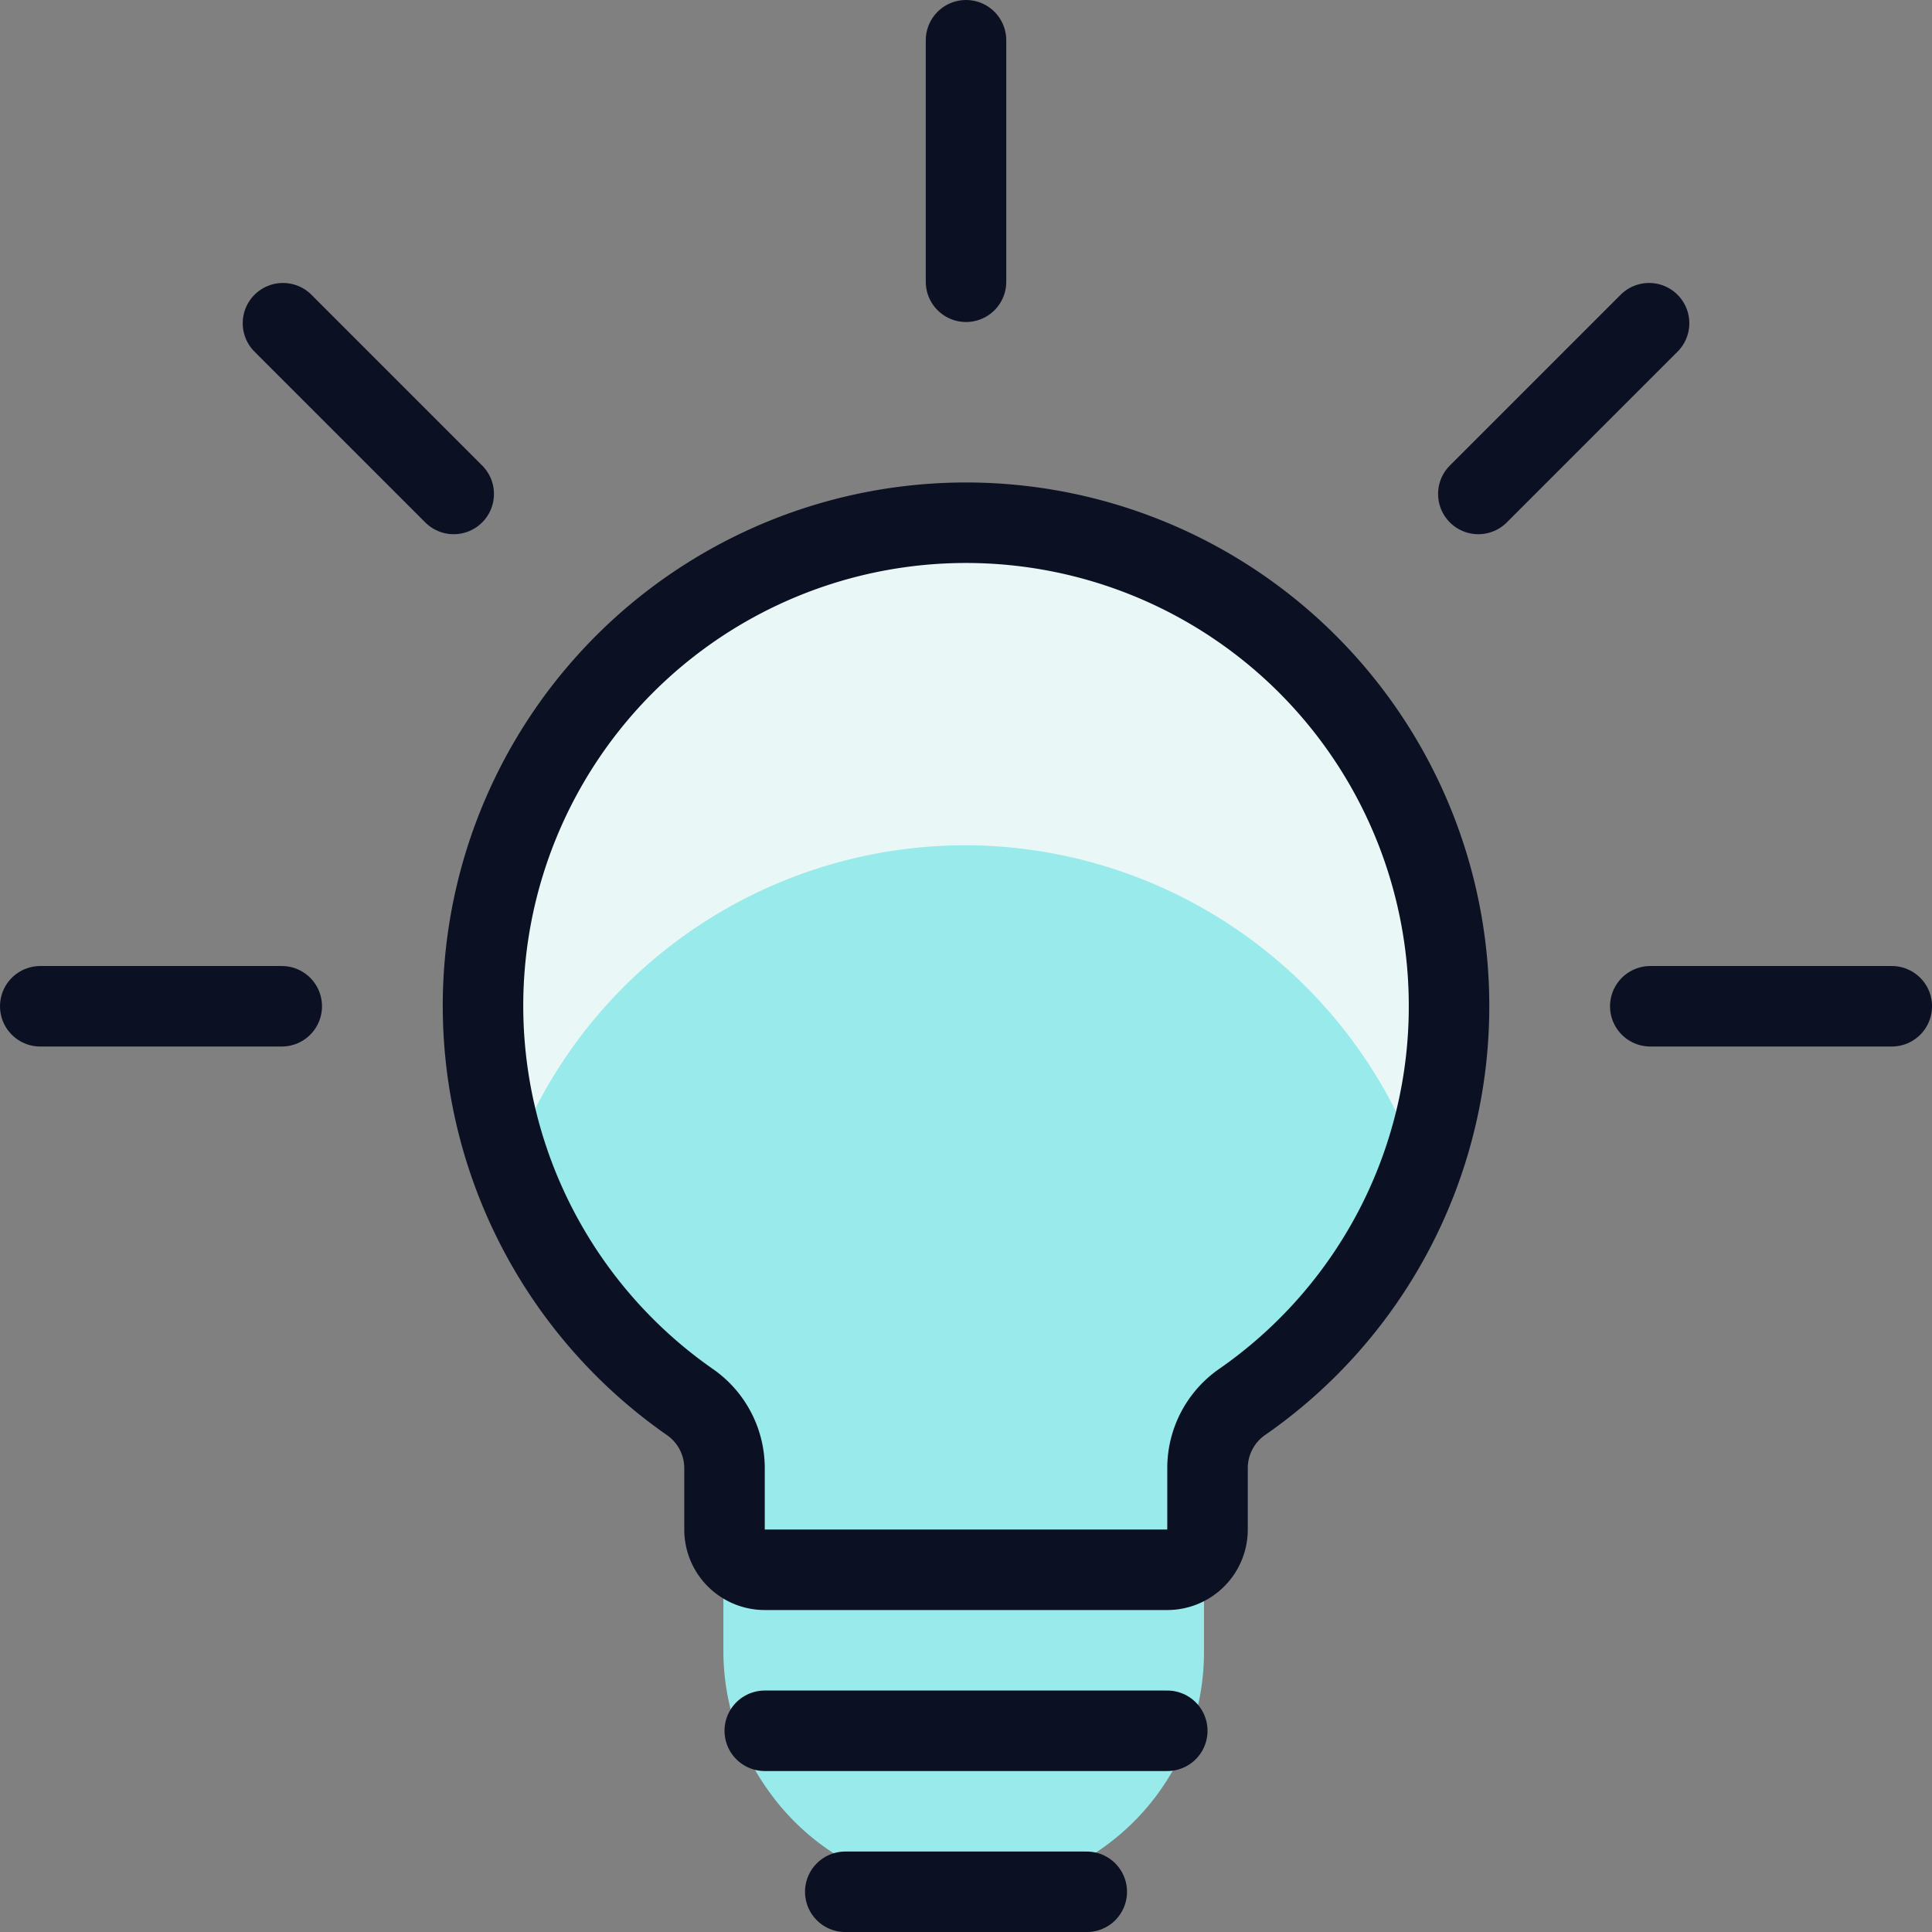
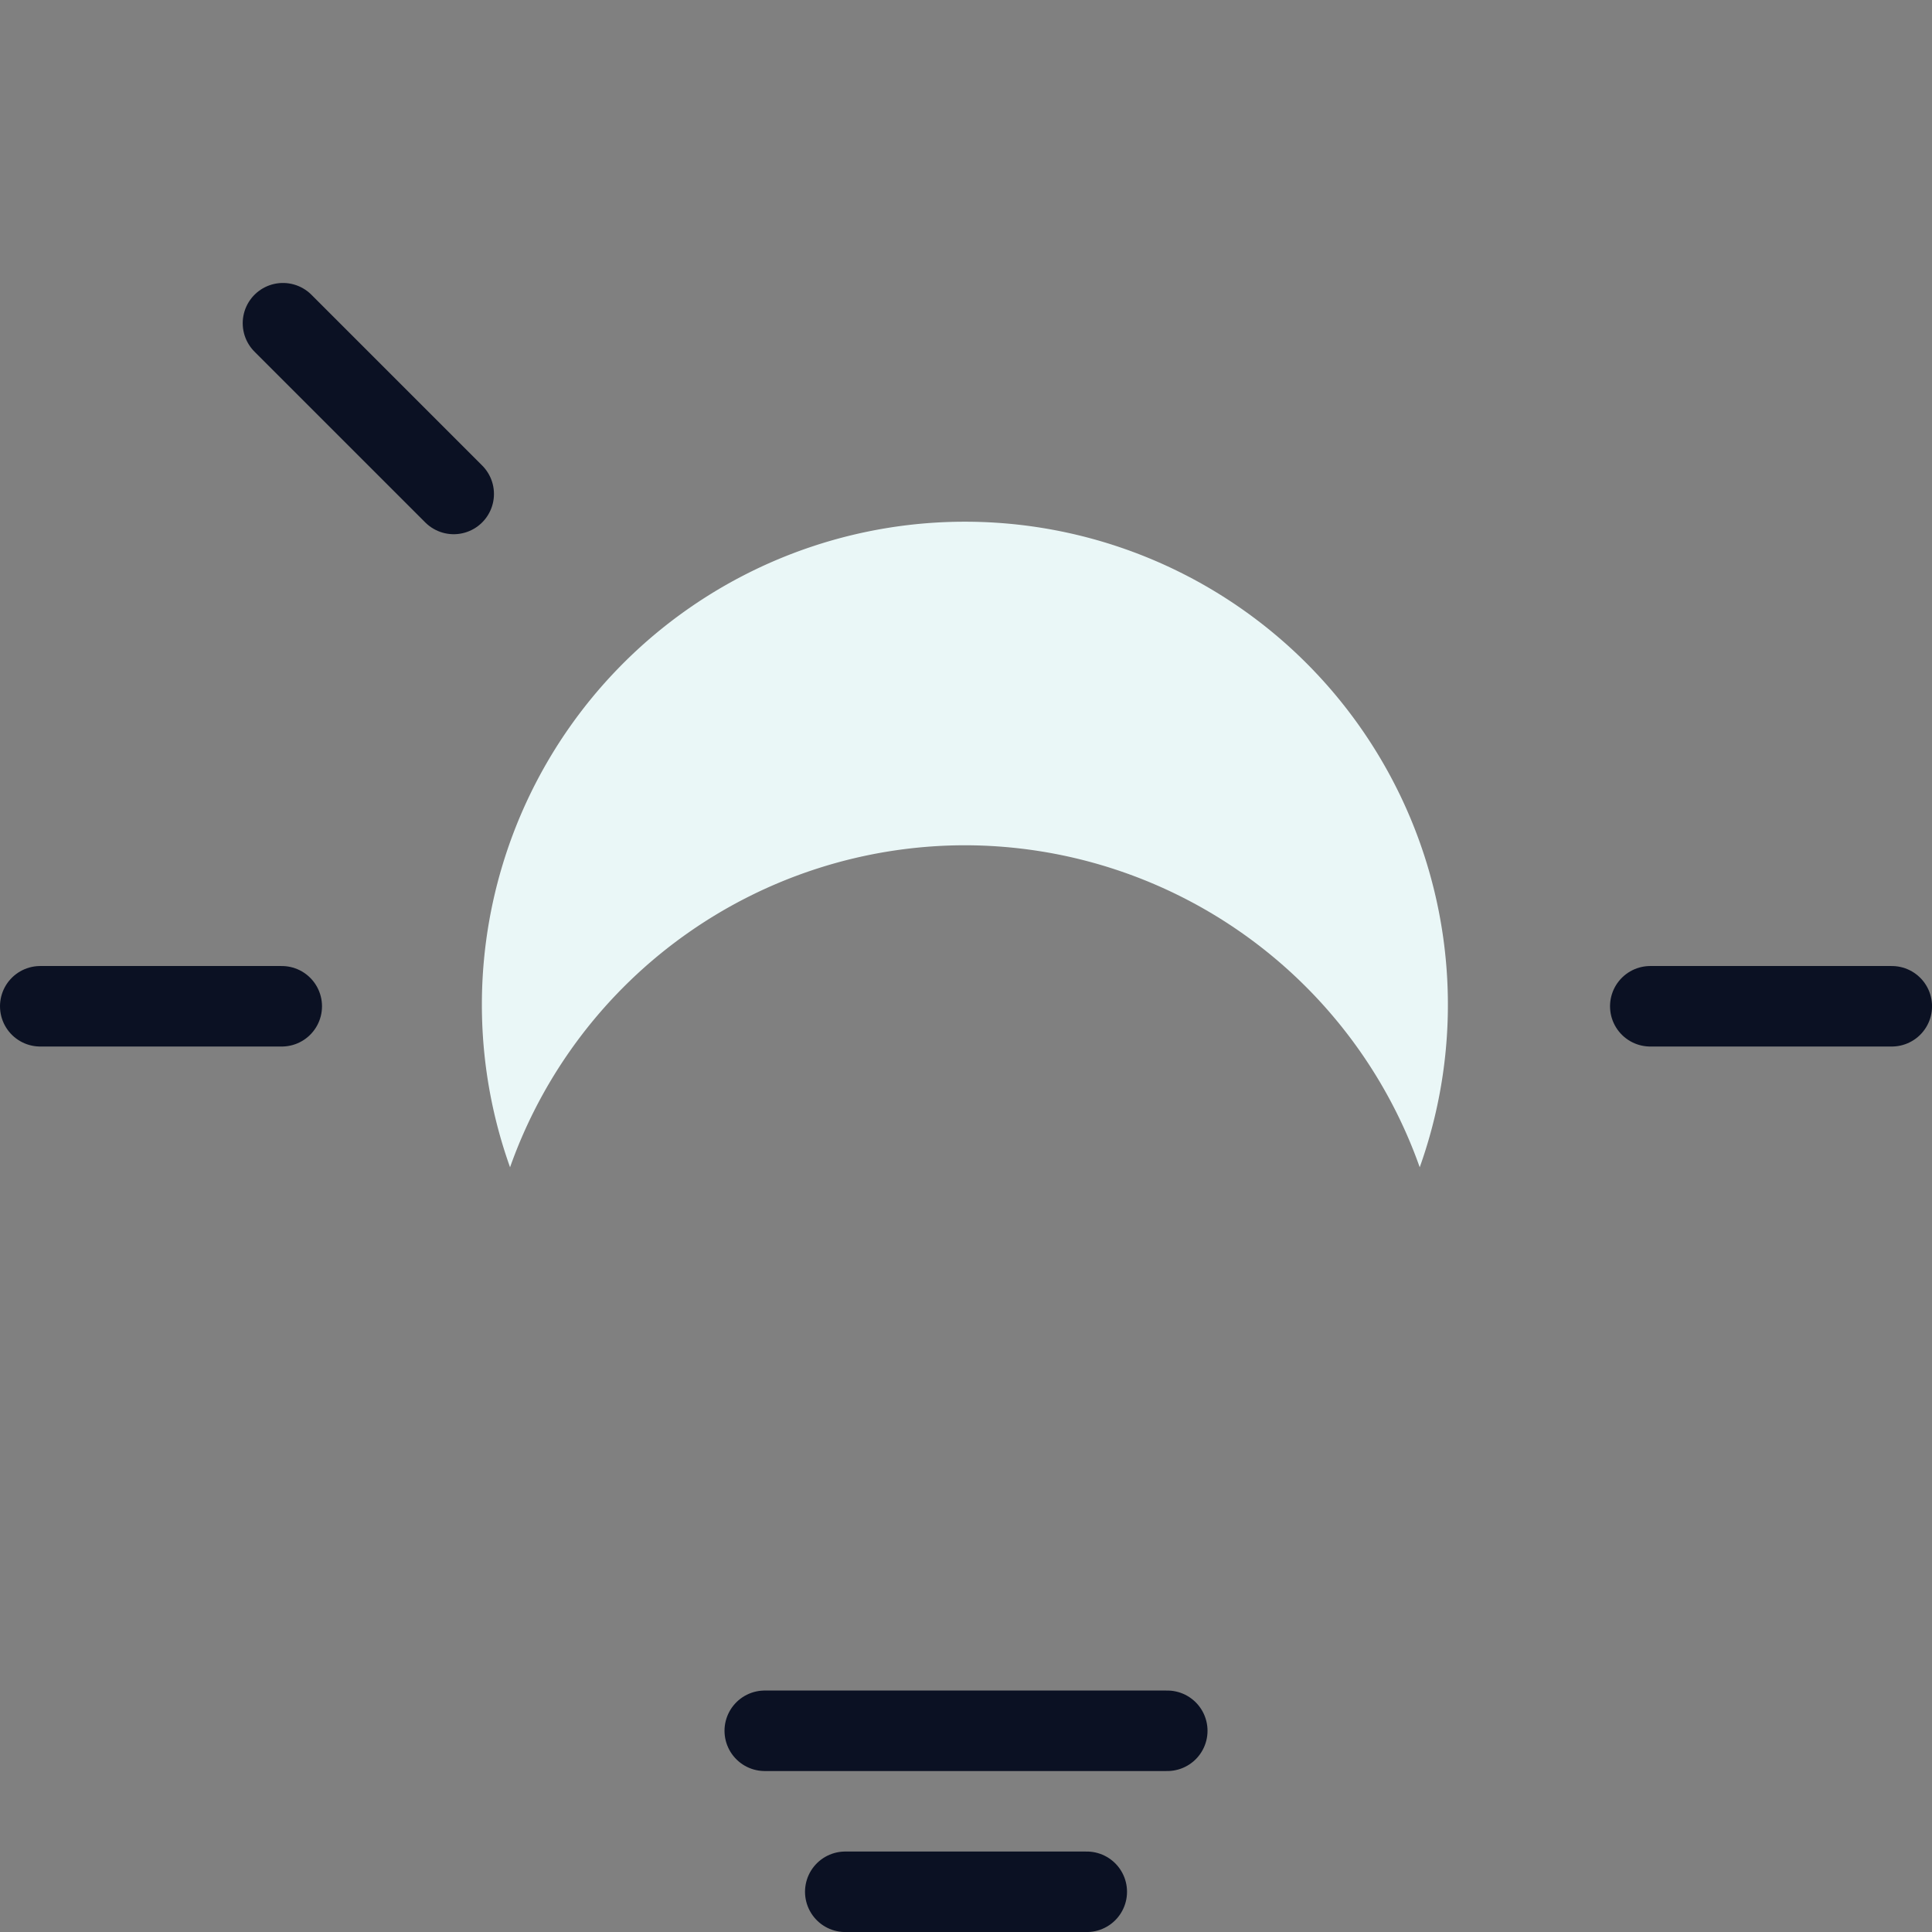
<svg xmlns="http://www.w3.org/2000/svg" viewBox="0 0 400 400">
  <rect x="0" y="0" width="400" height="400" fill="#808080" stroke="none" />
  <g transform="matrix(16.667,0,0,16.667,0,0)">
    <defs>
      <style>.a{fill:#99EAEA;}.b{fill:#99EAEA;}.c{fill:#EAF7F7;}.d{fill:none;stroke:#0B1123;stroke-linecap:round;stroke-linejoin:round;}</style>
    </defs>
    <title>light-bulb-shine</title>
-     <path class="a" d="M8.986,19v1.509a2.975,2.975,0,0,0,.595,1.784l.013.018A2.976,2.976,0,0,0,11.973,23.5h.007a2.975,2.975,0,0,0,2.4-1.215h0a2.974,2.974,0,0,0,.576-1.759V19H8.986" />
-     <path class="b" d="M17.986,12.5a6,6,0,1,0-9.429,4.917,1,1,0,0,1,.429.821V19a.5.5,0,0,0,.5.5h5a.5.5,0,0,0,.5-.5v-.763a1,1,0,0,1,.429-.821A5.978,5.978,0,0,0,17.986,12.5Z" />
    <path class="c" d="M11.986,10.5a6,6,0,0,1,5.65,4,6,6,0,1,0-11.3,0A6,6,0,0,1,11.986,10.5Z" />
    <line class="d" x1="13.5" y1="23.5" x2="10.5" y2="23.5" />
    <line class="d" x1="14.5" y1="21.5" x2="9.5" y2="21.5" />
-     <line class="d" x1="12" y1="0.5" x2="12" y2="3.5" />
    <line class="d" x1="3.515" y1="4.015" x2="5.636" y2="6.136" />
-     <line class="d" x1="20.485" y1="4.015" x2="18.364" y2="6.136" />
    <line class="d" x1="0.5" y1="12.5" x2="3.5" y2="12.5" />
    <line class="d" x1="23.5" y1="12.5" x2="20.5" y2="12.5" />
-     <path class="d" d="M18,12.5a6,6,0,1,0-9.429,4.917A1,1,0,0,1,9,18.238V19a.5.5,0,0,0,.5.5h5A.5.5,0,0,0,15,19v-.763a1,1,0,0,1,.429-.821A5.98,5.98,0,0,0,18,12.5Z" />
  </g>
</svg>